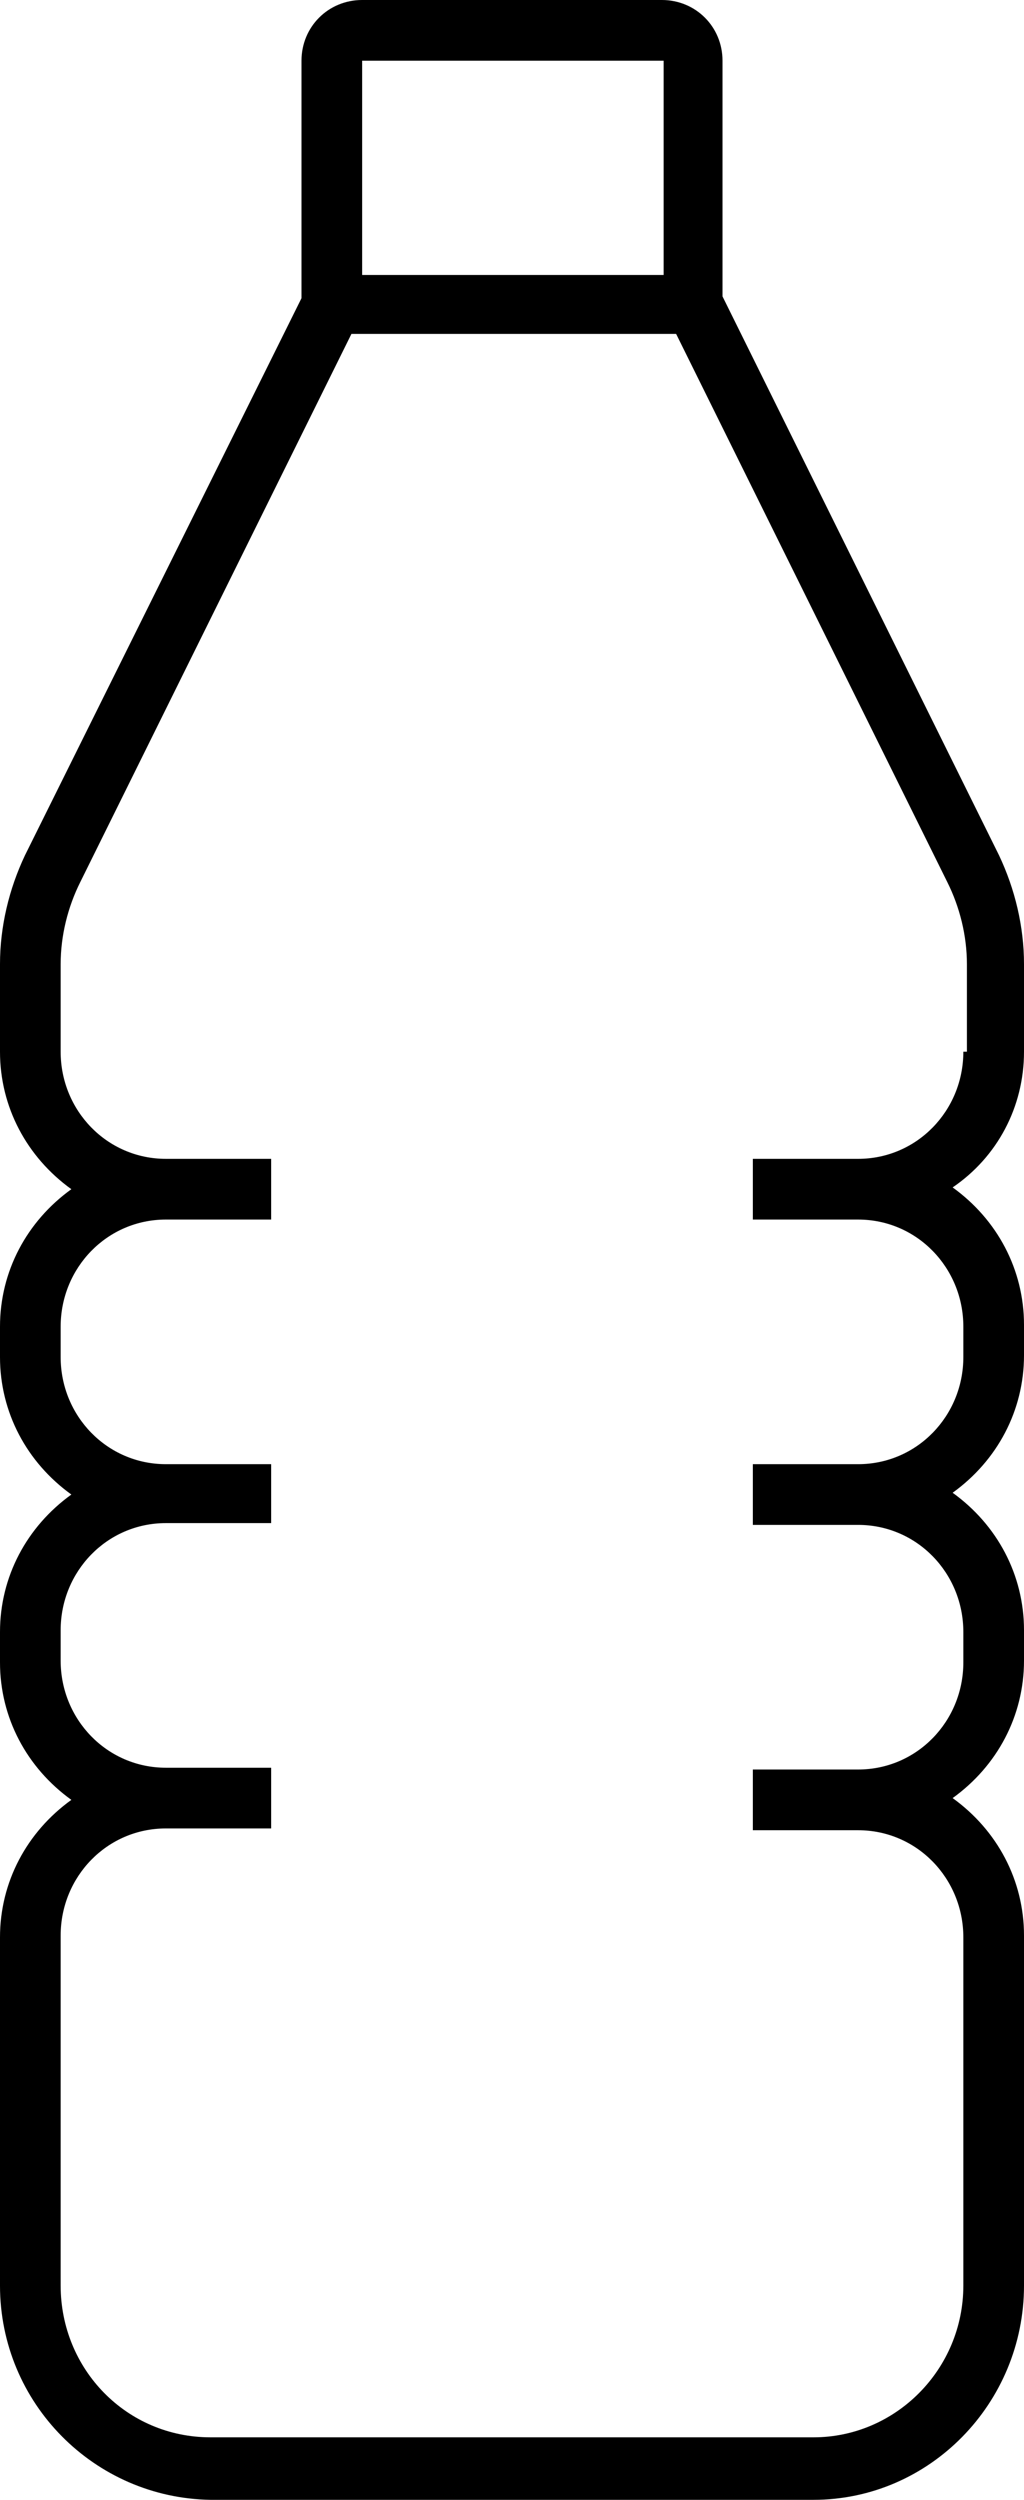
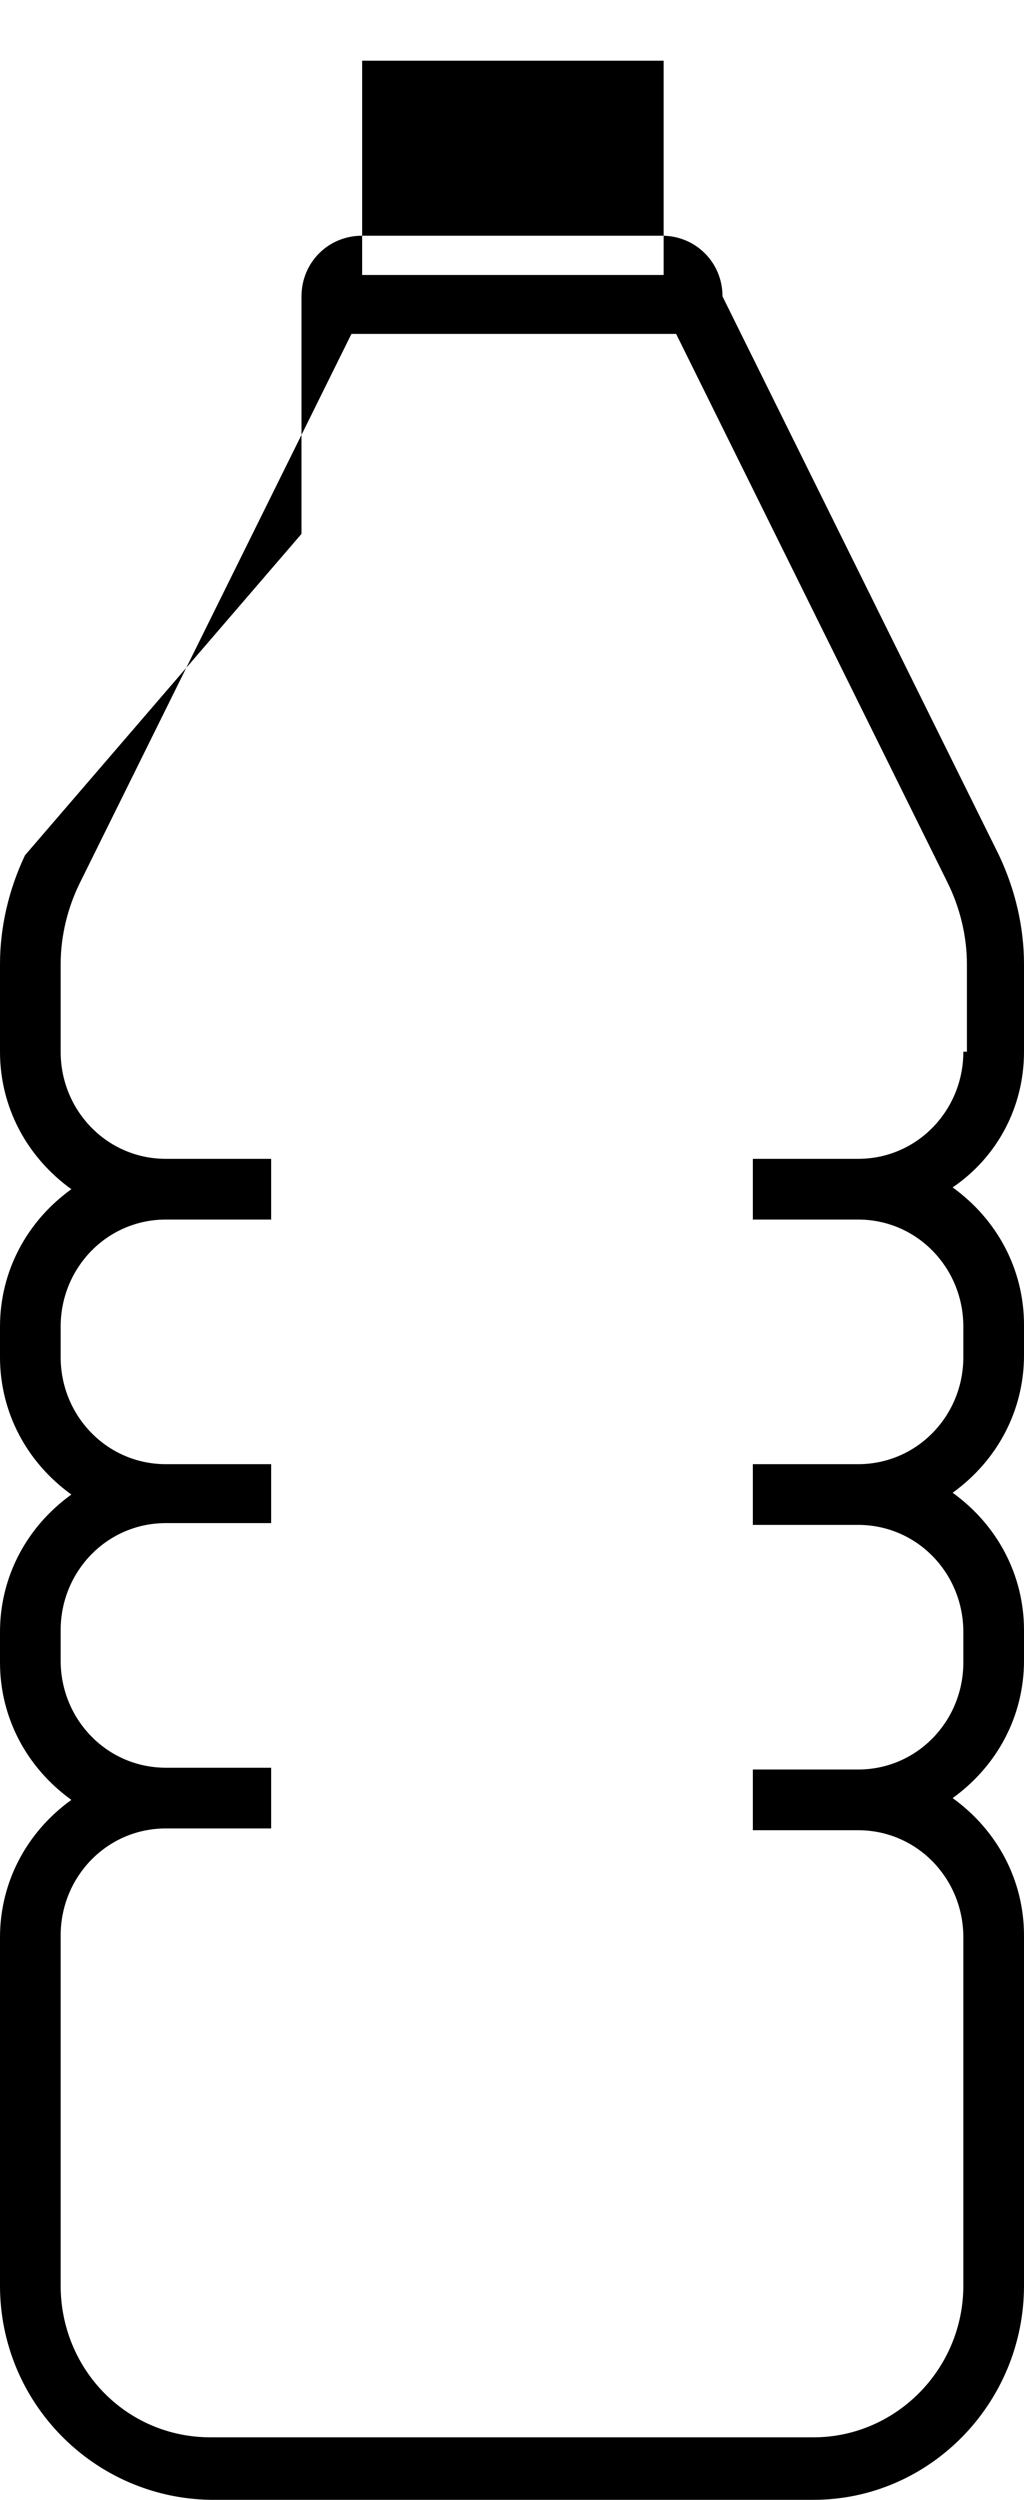
<svg xmlns="http://www.w3.org/2000/svg" id="shape-selected-dom-186c534f-7784-417e-a26b-f2b06e0753d3" viewBox="0 0 57.4 140">
  <defs>
    <style>
      .cls-1 {
        fill-rule: evenodd;
        stroke-width: 0px;
      }
    </style>
  </defs>
-   <path class="cls-1" d="M54,58.9c0,3.3-2.6,6-5.9,6h-5.9v3.4h5.9c3.3,0,5.9,2.7,5.9,6v1.7c0,3.3-2.6,6-5.9,6h-5.9v3.4h5.9c3.3,0,5.9,2.7,5.9,6v1.7c0,3.3-2.6,6-5.9,6h-5.9v3.4h5.9c3.3,0,5.9,2.7,5.9,6v19.5c0,4.7-3.8,8.5-8.4,8.5H11.8c-4.7,0-8.4-3.8-8.4-8.5v-19.6c0-3.3,2.6-6,5.9-6h5.9v-3.4h-5.9c-3.3,0-5.9-2.7-5.9-6v-1.7c0-3.3,2.6-6,5.9-6h5.9v-3.3h-5.9c-3.3,0-5.9-2.7-5.9-6v-1.7c0-3.3,2.6-6,5.9-6h5.9v-3.4h-5.9c-3.3,0-5.9-2.7-5.9-6v-4.9c0-1.6.4-3.2,1.1-4.6l15.2-30.7h18.2l15.2,30.7c.7,1.4,1.1,3,1.1,4.6v4.9h-.2ZM20.3,3.4h16.9v12h-16.9V3.4ZM57.4,58.9v-4.9c0-2.1-.5-4.2-1.4-6.1l-15.5-31.3V3.4c0-1.9-1.5-3.4-3.4-3.4h-16.8c-1.9,0-3.4,1.5-3.4,3.4v13.3L1.4,47.9c-.9,1.9-1.4,4-1.4,6.1v4.9c0,3.1,1.5,5.9,4,7.7-2.5,1.8-4,4.6-4,7.7v1.7c0,3.1,1.5,5.9,4,7.7-2.5,1.8-4,4.6-4,7.7v1.7c0,3.1,1.5,5.9,4,7.7-2.5,1.8-4,4.6-4,7.7v19.5c0,6.6,5.3,11.9,11.8,12h33.8c6.5,0,11.8-5.4,11.8-12v-19.6c0-3.1-1.5-5.9-4-7.7,2.5-1.8,4-4.6,4-7.7v-1.7c0-3.1-1.5-5.9-4-7.7,2.5-1.8,4-4.6,4-7.7v-1.7c0-3.1-1.5-5.9-4-7.7,2.5-1.7,4-4.5,4-7.6Z" />
+   <path class="cls-1" d="M54,58.9c0,3.3-2.6,6-5.9,6h-5.9v3.4h5.9c3.3,0,5.9,2.7,5.9,6v1.7c0,3.3-2.6,6-5.9,6h-5.9v3.4h5.9c3.3,0,5.9,2.7,5.9,6v1.7c0,3.3-2.6,6-5.9,6h-5.9v3.4h5.9c3.3,0,5.9,2.7,5.9,6v19.5c0,4.7-3.8,8.5-8.4,8.5H11.8c-4.7,0-8.4-3.8-8.4-8.5v-19.6c0-3.3,2.6-6,5.9-6h5.9v-3.4h-5.9c-3.3,0-5.9-2.7-5.9-6v-1.7c0-3.3,2.6-6,5.9-6h5.9v-3.3h-5.9c-3.3,0-5.9-2.7-5.9-6v-1.7c0-3.3,2.6-6,5.9-6h5.9v-3.4h-5.9c-3.3,0-5.9-2.7-5.9-6v-4.9c0-1.6.4-3.2,1.1-4.6l15.2-30.7h18.2l15.2,30.7c.7,1.4,1.1,3,1.1,4.6v4.9h-.2ZM20.3,3.4h16.9v12h-16.9V3.4ZM57.4,58.9v-4.9c0-2.1-.5-4.2-1.4-6.1l-15.5-31.3c0-1.9-1.5-3.4-3.4-3.4h-16.8c-1.9,0-3.4,1.5-3.4,3.4v13.3L1.4,47.9c-.9,1.9-1.4,4-1.4,6.1v4.9c0,3.1,1.5,5.9,4,7.7-2.5,1.8-4,4.6-4,7.7v1.7c0,3.1,1.5,5.9,4,7.7-2.5,1.8-4,4.6-4,7.7v1.7c0,3.1,1.5,5.9,4,7.7-2.5,1.8-4,4.6-4,7.7v19.5c0,6.6,5.3,11.9,11.8,12h33.8c6.5,0,11.8-5.4,11.8-12v-19.6c0-3.1-1.5-5.9-4-7.7,2.5-1.8,4-4.6,4-7.7v-1.7c0-3.1-1.5-5.9-4-7.7,2.5-1.8,4-4.6,4-7.7v-1.7c0-3.1-1.5-5.9-4-7.7,2.5-1.7,4-4.5,4-7.6Z" />
</svg>